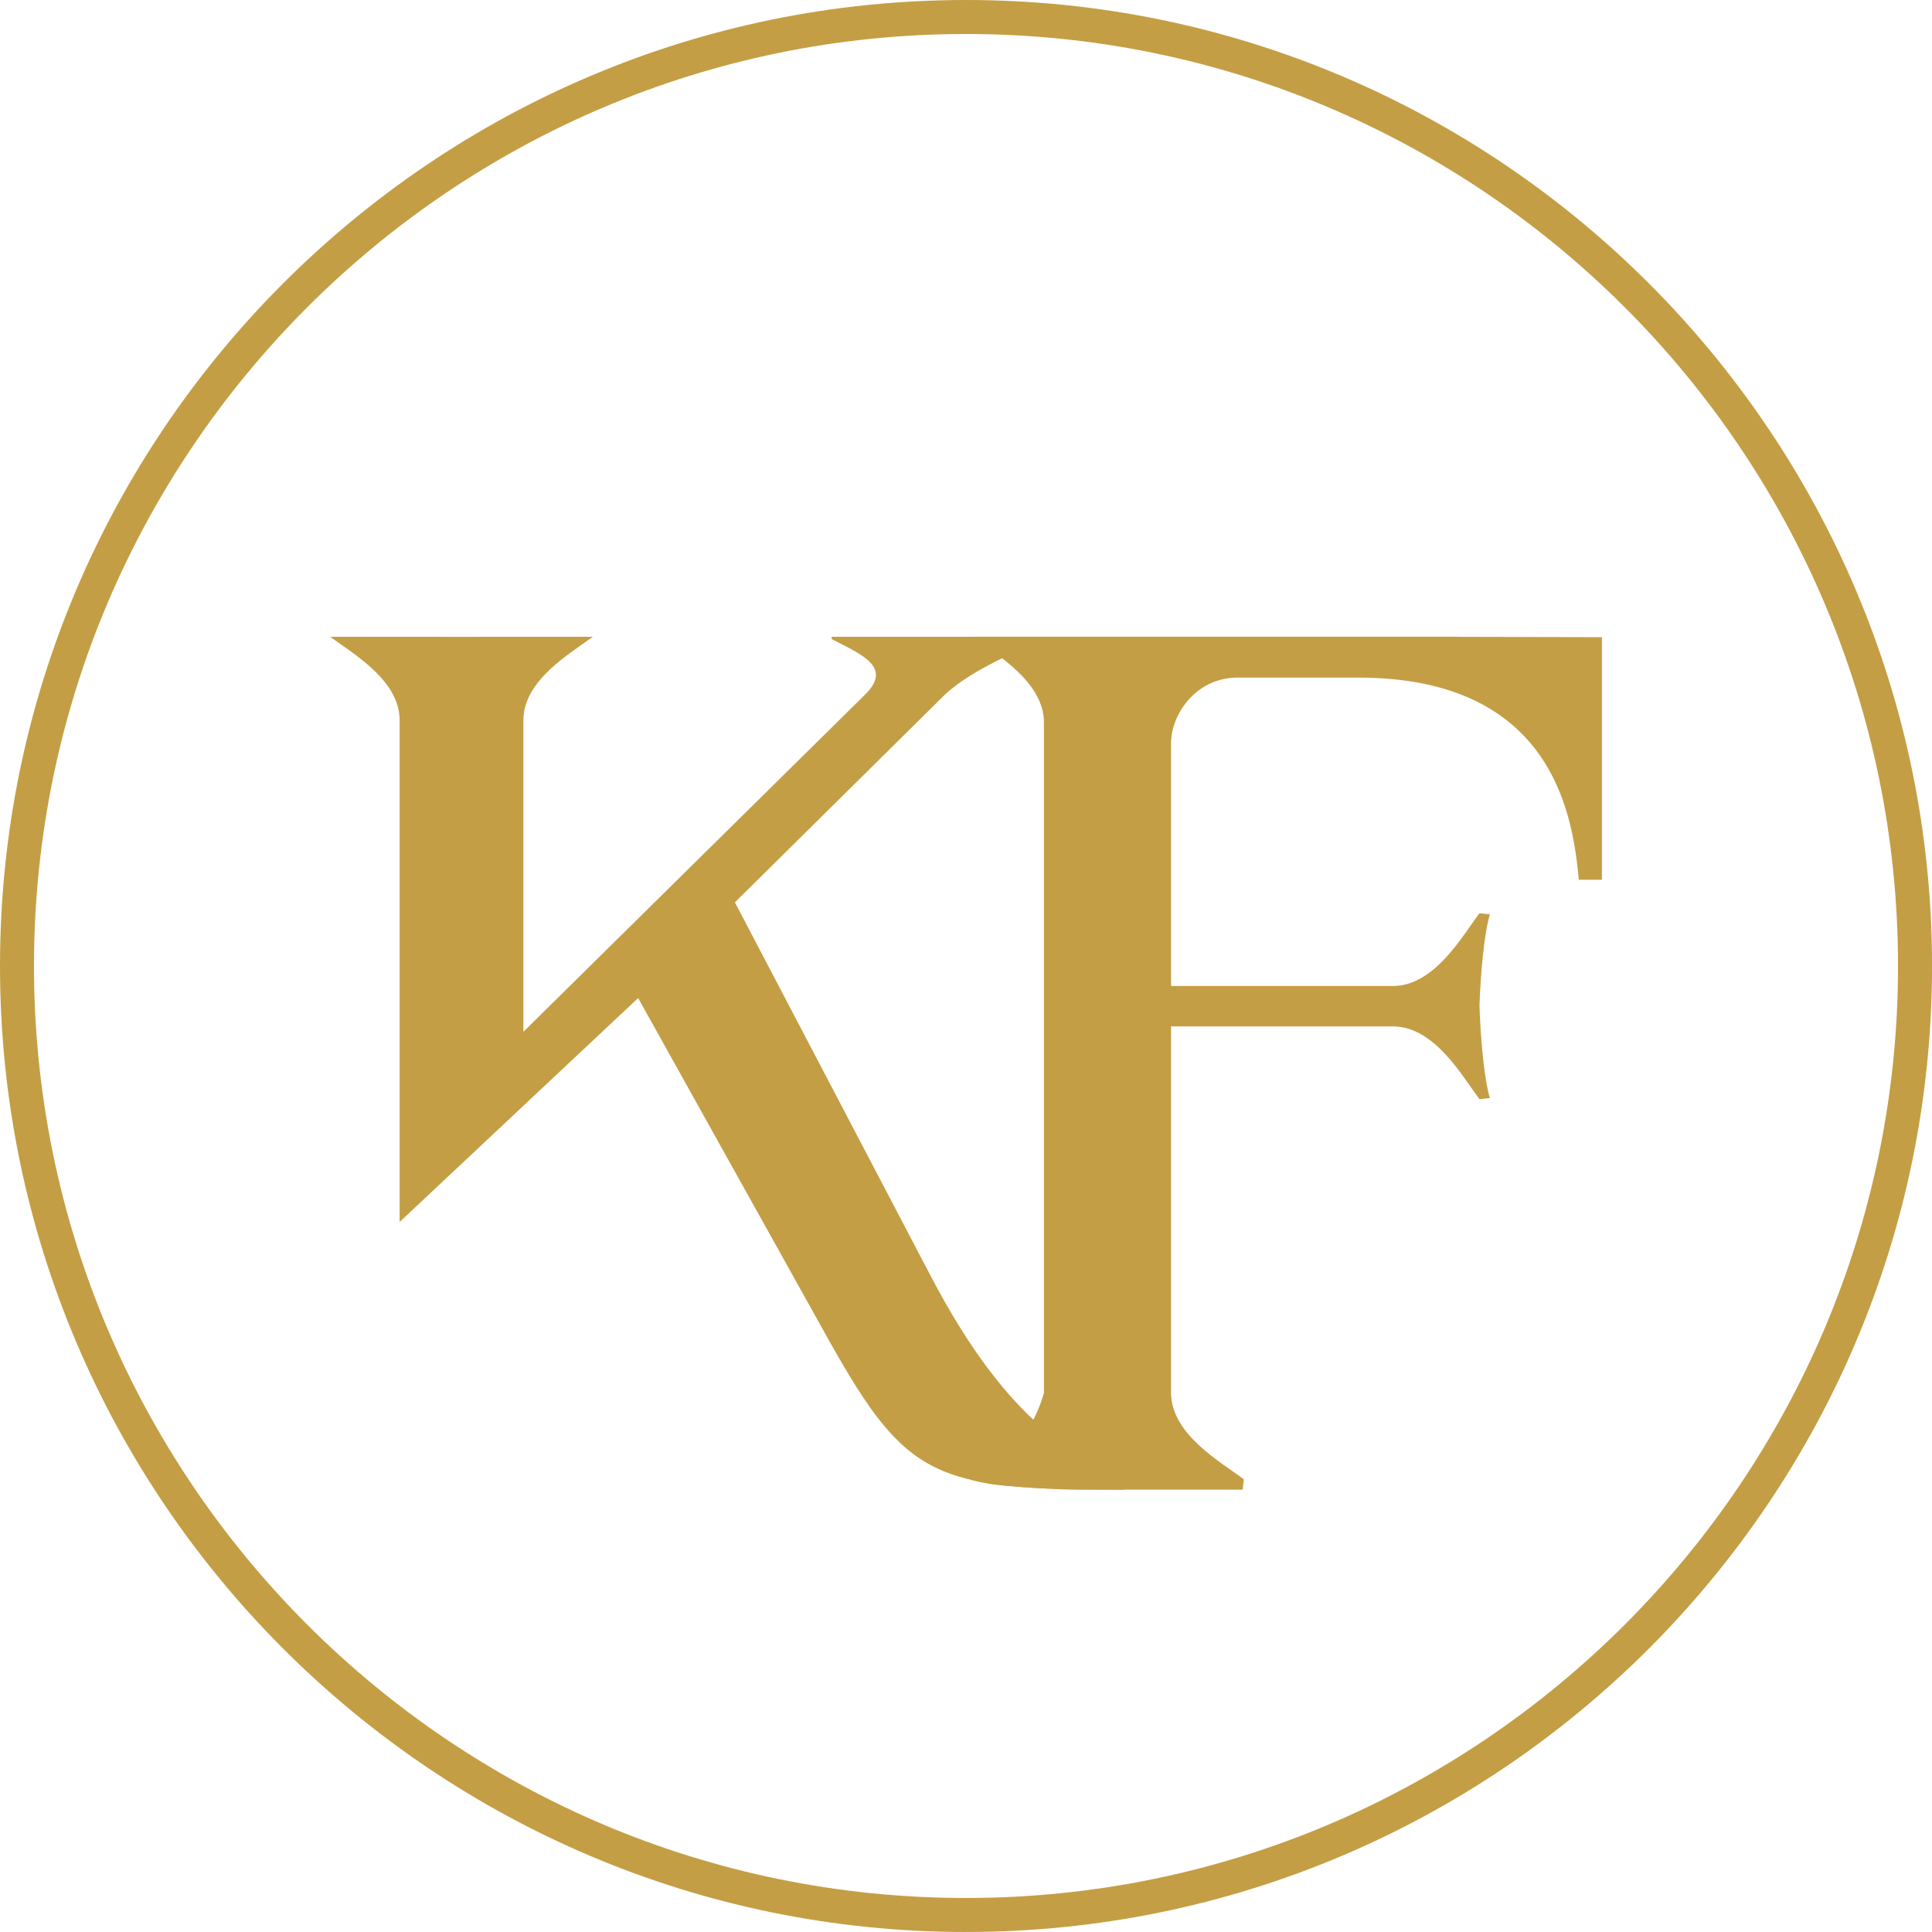
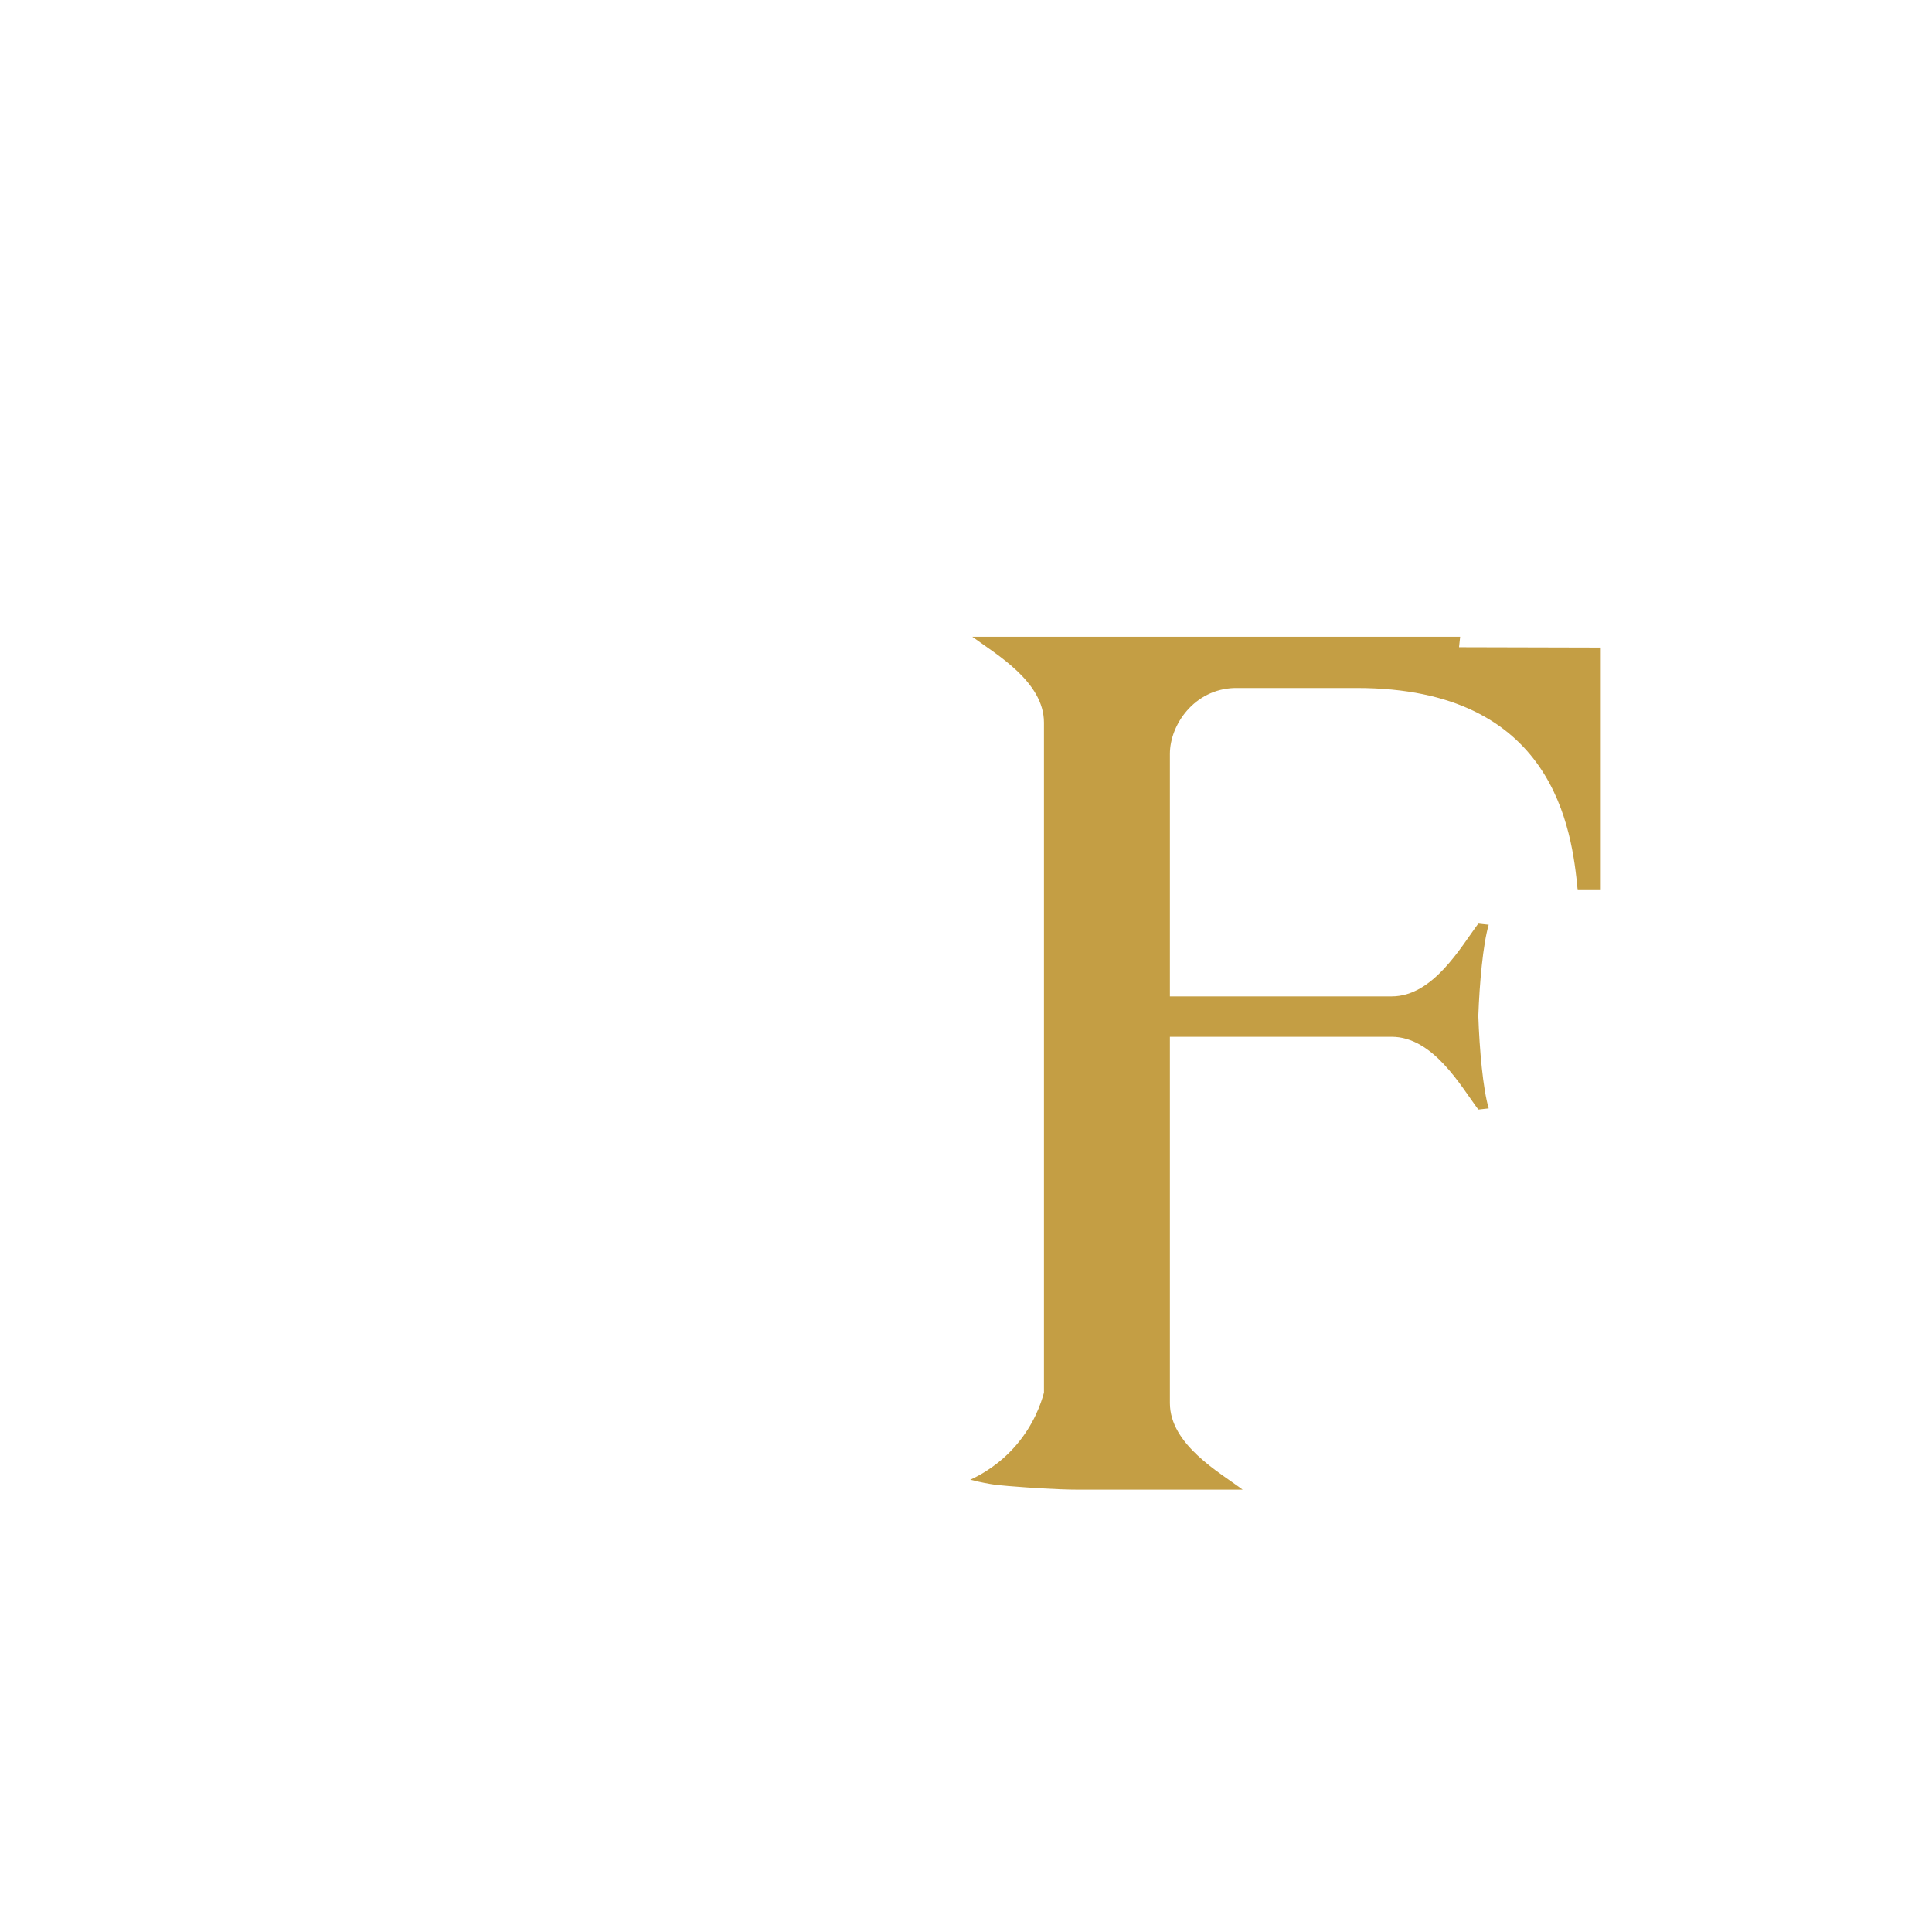
<svg xmlns="http://www.w3.org/2000/svg" id="Layer_2" viewBox="0 0 75.707 75.707">
  <g id="Components">
    <g id="_6e3bc350-4010-4508-bd3e-c3507e67f0a5_22">
-       <path d="M25.005,39.107l7.495,13.447c3.042,5.423,4.144,5.82,11.552,5.82v-.882c-1.631-.132-4.497-1.587-7.583-7.495l-7.671-14.638,8.201-8.112c1.111-1.069,3.216-1.847,3.987-2.295h-8.396v.091c1.19.617,2.425,1.102,1.279,2.205l-13.359,13.183v-12.213c0-1.554,1.818-2.601,2.721-3.265h-4.502c-.024.001-.048.002-.071.003h-1.146c-.023-.001-.047-.002-.071-.003h-4.502c.903.664,2.721,1.71,2.721,3.265v19.666c3.115-2.925,6.23-5.849,9.345-8.774l.002-.002h0Z" style="fill:#c49e44;" />
-       <path d="M57.217,24.951h-19.118c.922.681,2.809,1.759,2.809,3.364v26.257c-.121.448-.404,1.258-1.086,2.054-.644.75-1.351,1.147-1.765,1.341-.013.005-.027.01-.04.015.188.049.461.114.793.17.157.026.376.059,1.226.119,0,0,1.289.103,2.261.103.001,0,.001,0,.002,0s.001,0,.002,0h6.39c.001,0,.003,0,.004,0l.045-.407c-.905-.679-2.852-1.765-2.852-3.395v-14.352h8.691c1.63,0,2.716,1.946,3.395,2.852l.407-.045c-.227-.77-.362-2.309-.407-3.621.045-1.267.181-2.806.407-3.576l-.407-.045c-.679.905-1.766,2.852-3.395,2.852h-8.691v-9.505c0-1.132.951-2.535,2.535-2.58h4.799c7.74,0,8.419,5.567,8.645,7.921h.905v-9.505c-1.851-.005-3.702-.009-5.554-.014Z" style="fill:#c49e44;" />
-       <path d="M37.854,75.707C16.981,75.707,0,58.726,0,37.853S16.981,0,37.854,0s37.854,16.981,37.854,37.853-16.981,37.853-37.854,37.853ZM37.854,1.332C17.715,1.332,1.332,17.715,1.332,37.853s16.384,36.521,36.522,36.521,36.522-16.384,36.522-36.521S57.992,1.332,37.854,1.332Z" style="fill:#c49e44;" />
+       <path d="M57.217,24.951h-19.118c.922.681,2.809,1.759,2.809,3.364v26.257c-.121.448-.404,1.258-1.086,2.054-.644.75-1.351,1.147-1.765,1.341-.013.005-.027.01-.04.015.188.049.461.114.793.17.157.026.376.059,1.226.119,0,0,1.289.103,2.261.103.001,0,.001,0,.002,0s.001,0,.002,0h6.39c.001,0,.003,0,.004,0c-.905-.679-2.852-1.765-2.852-3.395v-14.352h8.691c1.63,0,2.716,1.946,3.395,2.852l.407-.045c-.227-.77-.362-2.309-.407-3.621.045-1.267.181-2.806.407-3.576l-.407-.045c-.679.905-1.766,2.852-3.395,2.852h-8.691v-9.505c0-1.132.951-2.535,2.535-2.58h4.799c7.74,0,8.419,5.567,8.645,7.921h.905v-9.505c-1.851-.005-3.702-.009-5.554-.014Z" style="fill:#c49e44;" />
    </g>
  </g>
</svg>